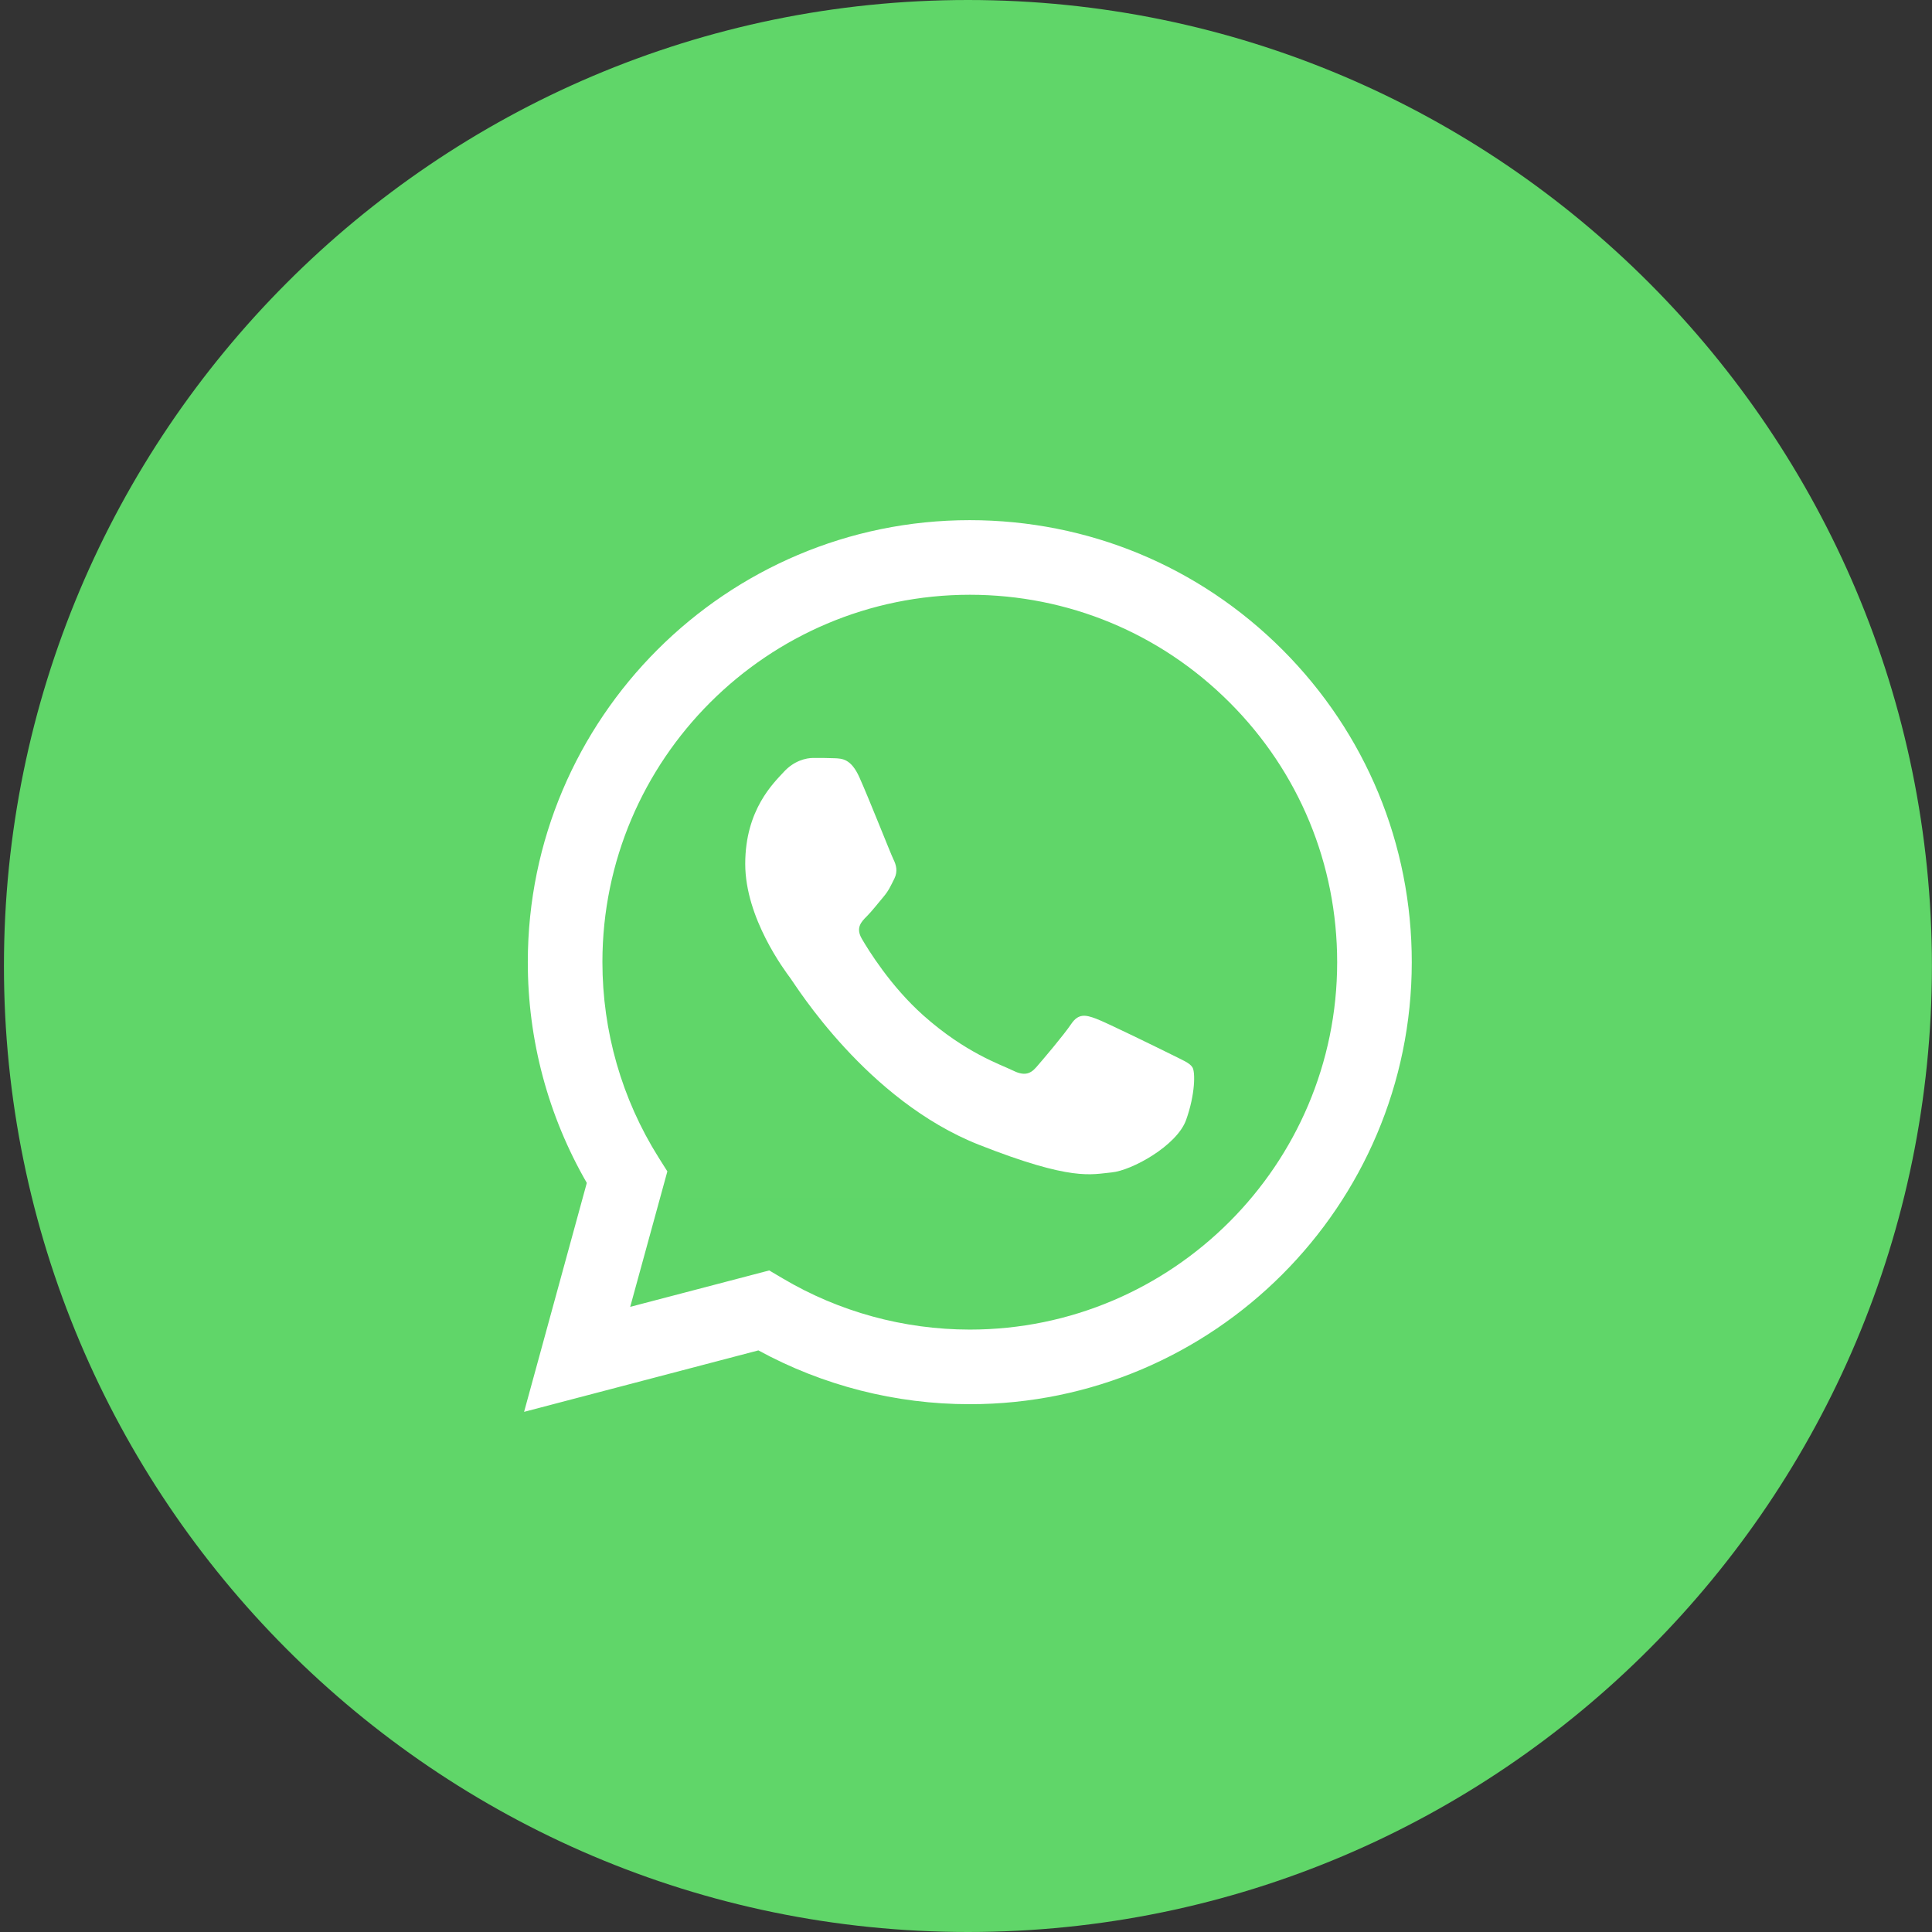
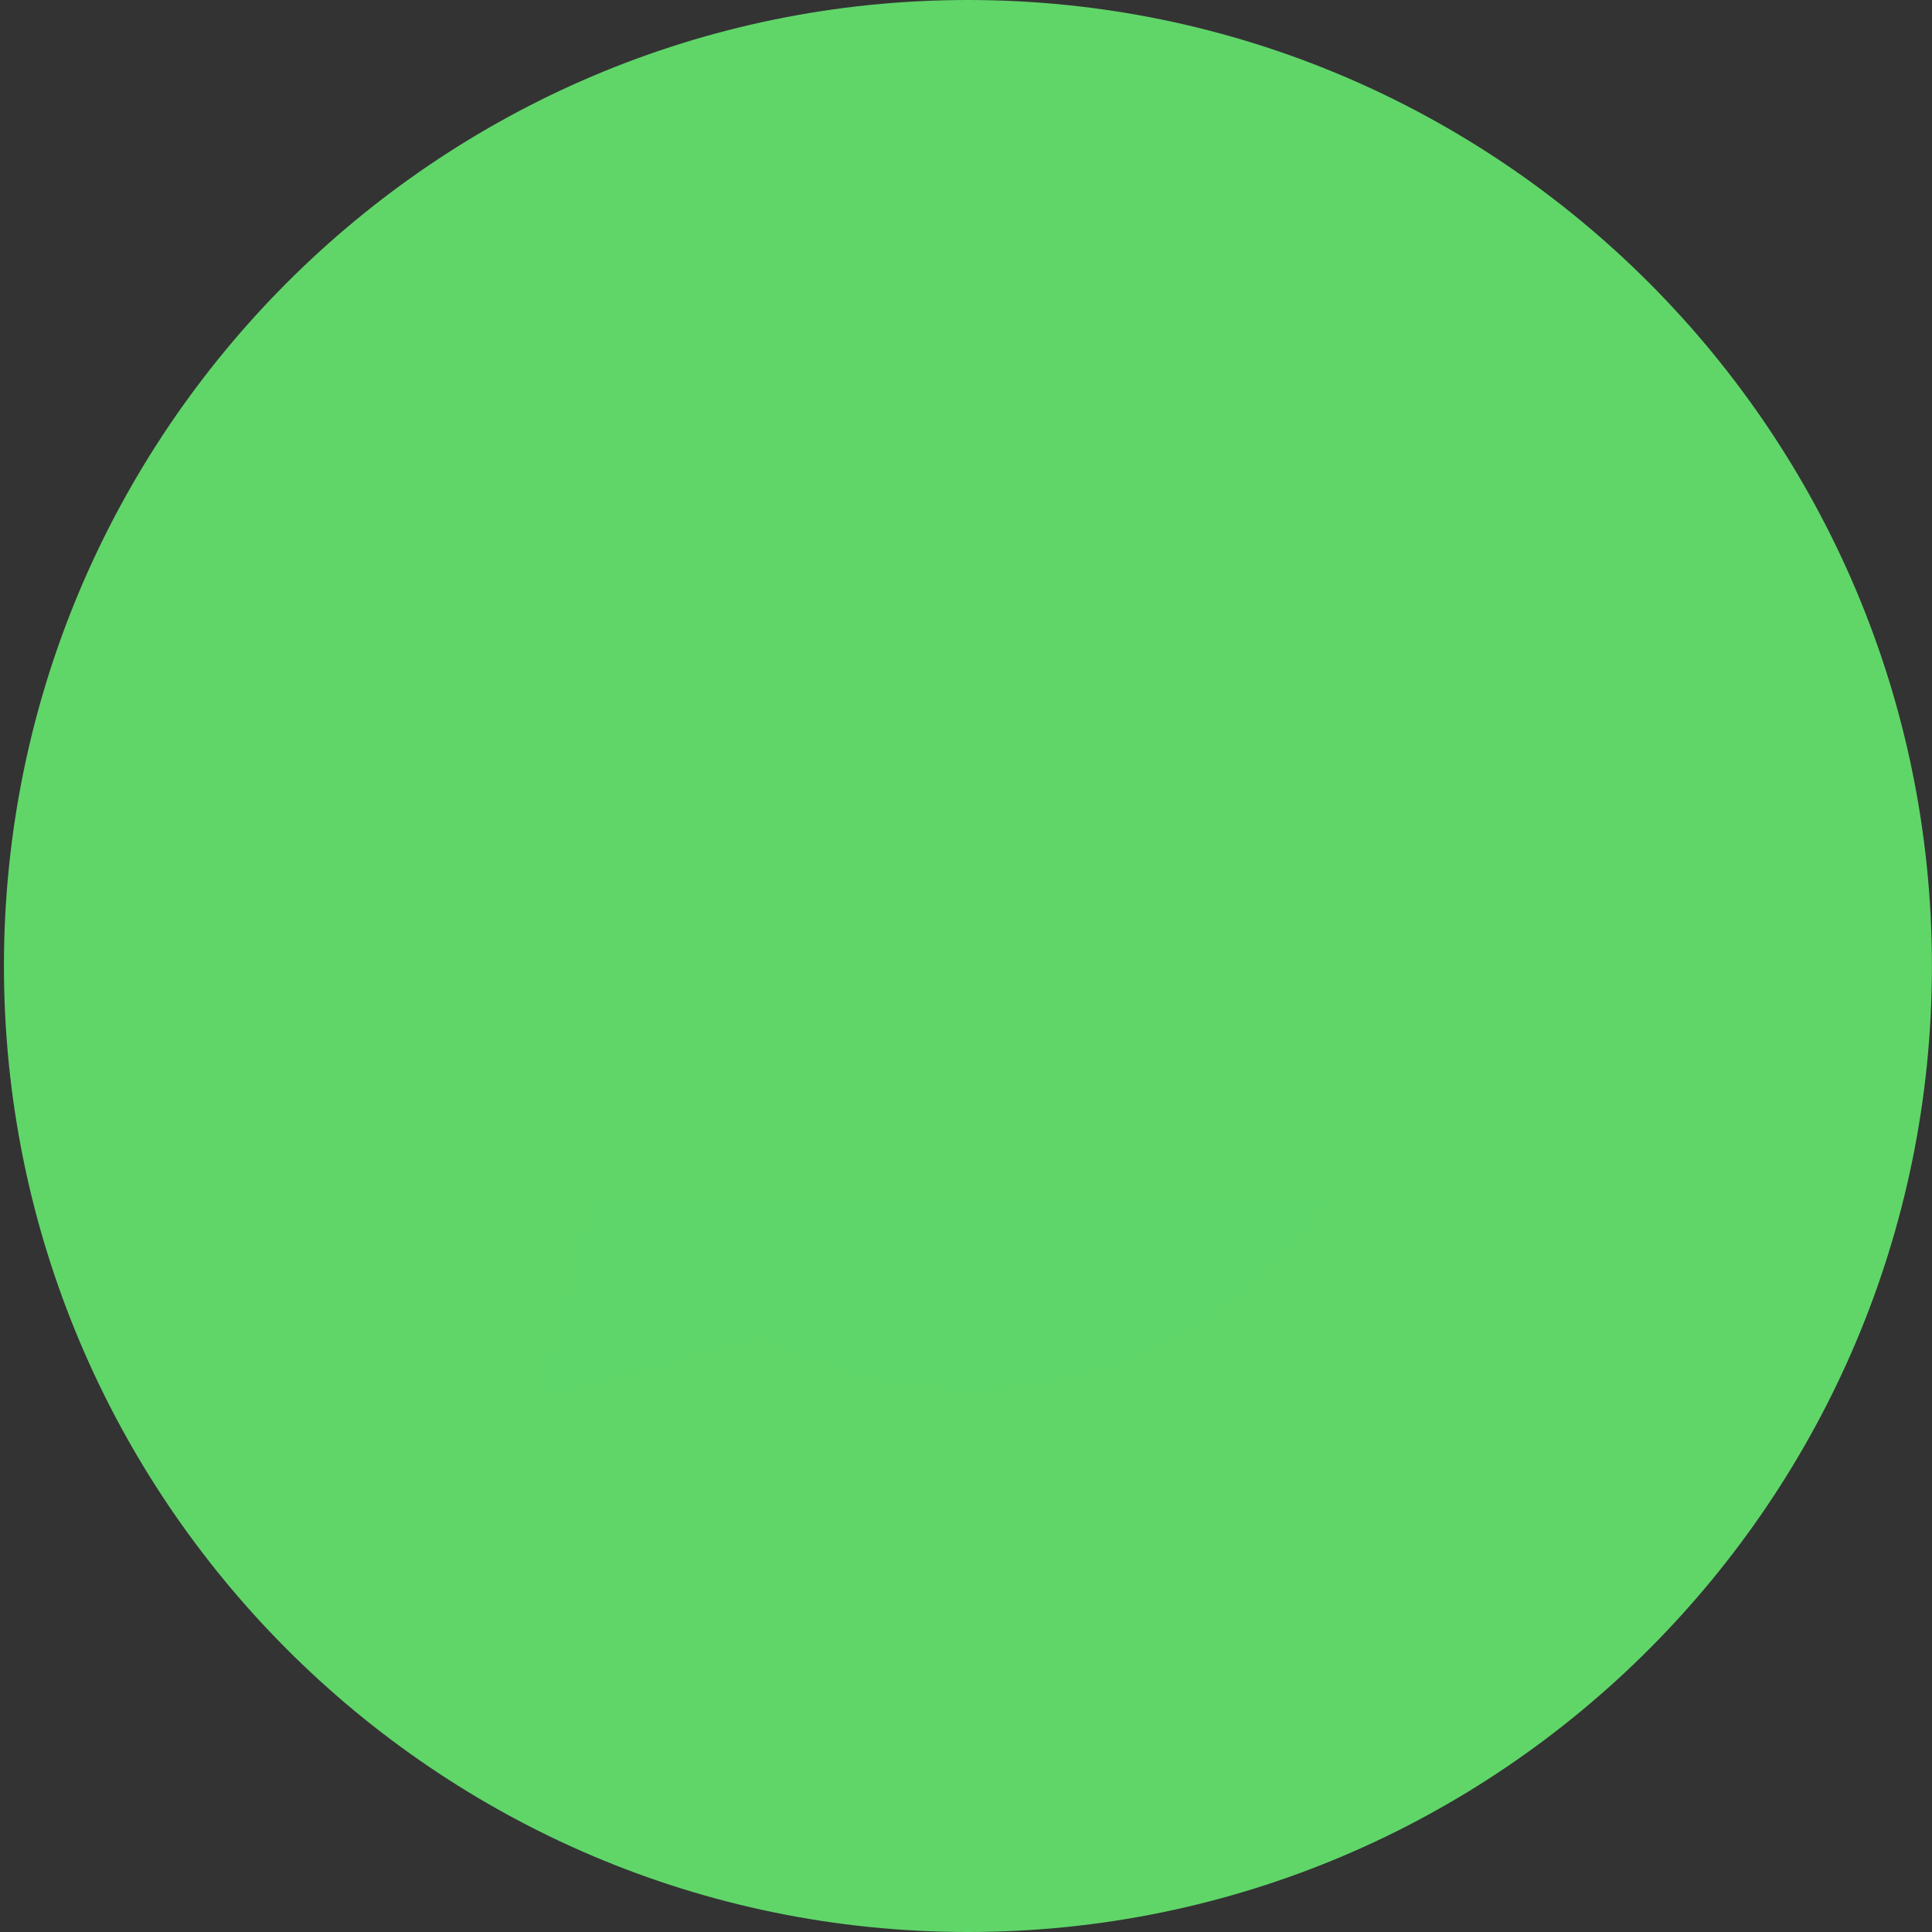
<svg xmlns="http://www.w3.org/2000/svg" width="26" height="26" viewBox="0 0 26 26" fill="none">
  <rect x="0" y="0" width="26" height="26" fill="#333333" stroke="none" />
  <path d="M0.053 13C0.053 5.835 5.861 0 13.026 0C20.191 0 25.999 5.835 25.999 13C25.999 20.165 20.191 26 13.026 26C5.861 26 0.053 20.165 0.053 13Z" fill="#60D669" />
  <path d="M7.308 12.948C7.308 13.96 7.572 14.947 8.074 15.818L7.26 18.793L10.304 17.994C11.146 18.453 12.089 18.693 13.048 18.693H13.05C16.215 18.693 18.791 16.118 18.793 12.953C18.793 11.419 18.196 9.977 17.112 8.892C16.028 7.807 14.586 7.209 13.05 7.208C9.885 7.208 7.309 9.783 7.308 12.948" fill="url(#paint0_linear_185_12284)" />
-   <path d="M7.103 12.946C7.102 13.994 7.376 15.017 7.897 15.919L7.053 19L10.206 18.173C11.075 18.647 12.053 18.897 13.048 18.897H13.051C16.329 18.897 18.998 16.229 18.999 12.951C19 11.362 18.381 9.868 17.259 8.744C16.136 7.62 14.642 7.001 13.051 7C9.772 7 7.104 9.667 7.103 12.946ZM8.981 15.764L8.863 15.577C8.368 14.79 8.107 13.88 8.107 12.946C8.108 10.221 10.326 8.004 13.053 8.004C14.373 8.005 15.615 8.52 16.548 9.454C17.482 10.388 17.995 11.63 17.995 12.95C17.994 15.675 15.776 17.893 13.051 17.893H13.049C12.162 17.892 11.292 17.654 10.533 17.204L10.352 17.097L8.481 17.587L8.981 15.764Z" fill="url(#paint1_linear_185_12284)" />
-   <path d="M11.565 10.46C11.454 10.213 11.336 10.208 11.231 10.204C11.144 10.2 11.045 10.2 10.946 10.2C10.847 10.2 10.686 10.238 10.55 10.386C10.413 10.535 10.029 10.894 10.029 11.626C10.029 12.357 10.562 13.063 10.636 13.163C10.71 13.262 11.664 14.81 13.175 15.406C14.431 15.901 14.686 15.803 14.959 15.778C15.231 15.753 15.838 15.418 15.962 15.072C16.086 14.725 16.086 14.427 16.048 14.365C16.011 14.303 15.912 14.266 15.764 14.191C15.615 14.117 14.884 13.758 14.748 13.708C14.612 13.658 14.513 13.634 14.414 13.783C14.314 13.931 14.03 14.266 13.943 14.365C13.856 14.464 13.77 14.477 13.621 14.402C13.472 14.328 12.994 14.171 12.426 13.665C11.984 13.271 11.686 12.784 11.599 12.635C11.512 12.487 11.59 12.406 11.664 12.332C11.731 12.266 11.813 12.159 11.887 12.072C11.961 11.985 11.986 11.923 12.036 11.824C12.085 11.725 12.06 11.638 12.023 11.564C11.986 11.489 11.697 10.754 11.565 10.46Z" fill="white" />
  <defs>
    <linearGradient id="paint0_linear_185_12284" x1="583.894" y1="1165.67" x2="583.894" y2="7.208" gradientUnits="userSpaceOnUse">
      <stop stop-color="#1FAF38" />
      <stop offset="1" stop-color="#60D669" />
    </linearGradient>
    <linearGradient id="paint1_linear_185_12284" x1="604.376" y1="1207" x2="604.376" y2="7" gradientUnits="userSpaceOnUse">
      <stop stop-color="#F9F9F9" />
      <stop offset="1" stop-color="white" />
    </linearGradient>
  </defs>
</svg>